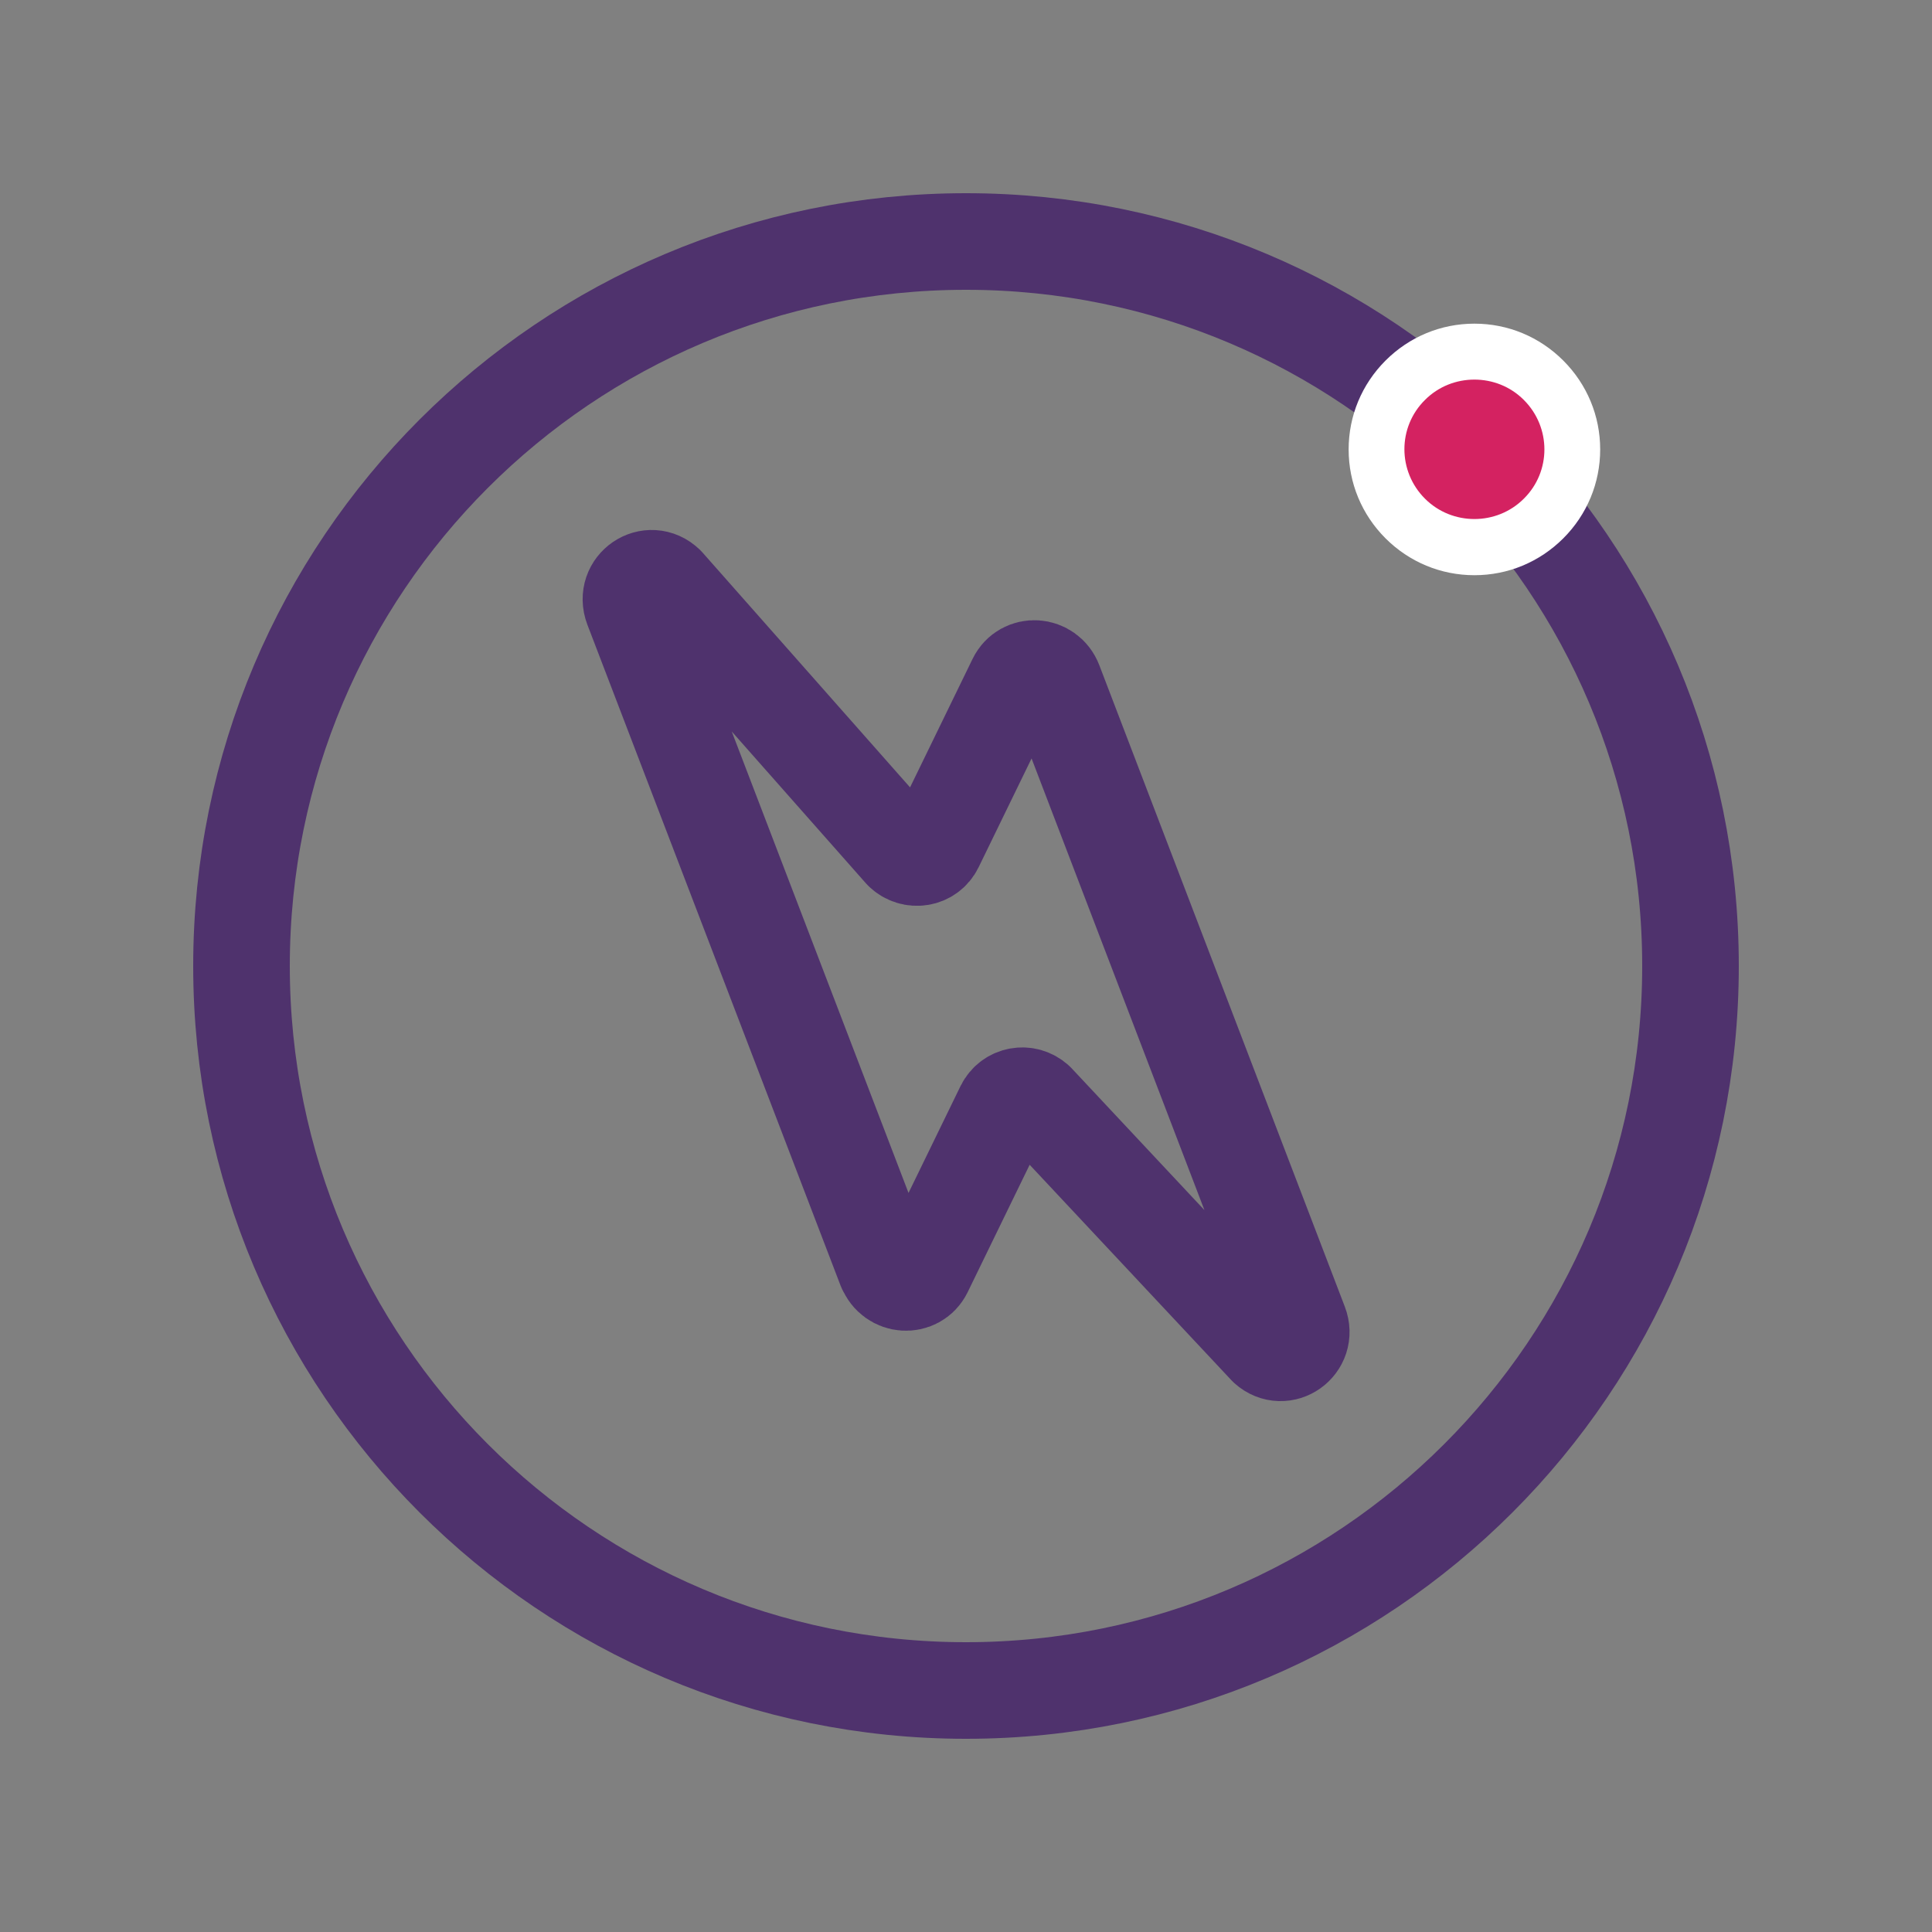
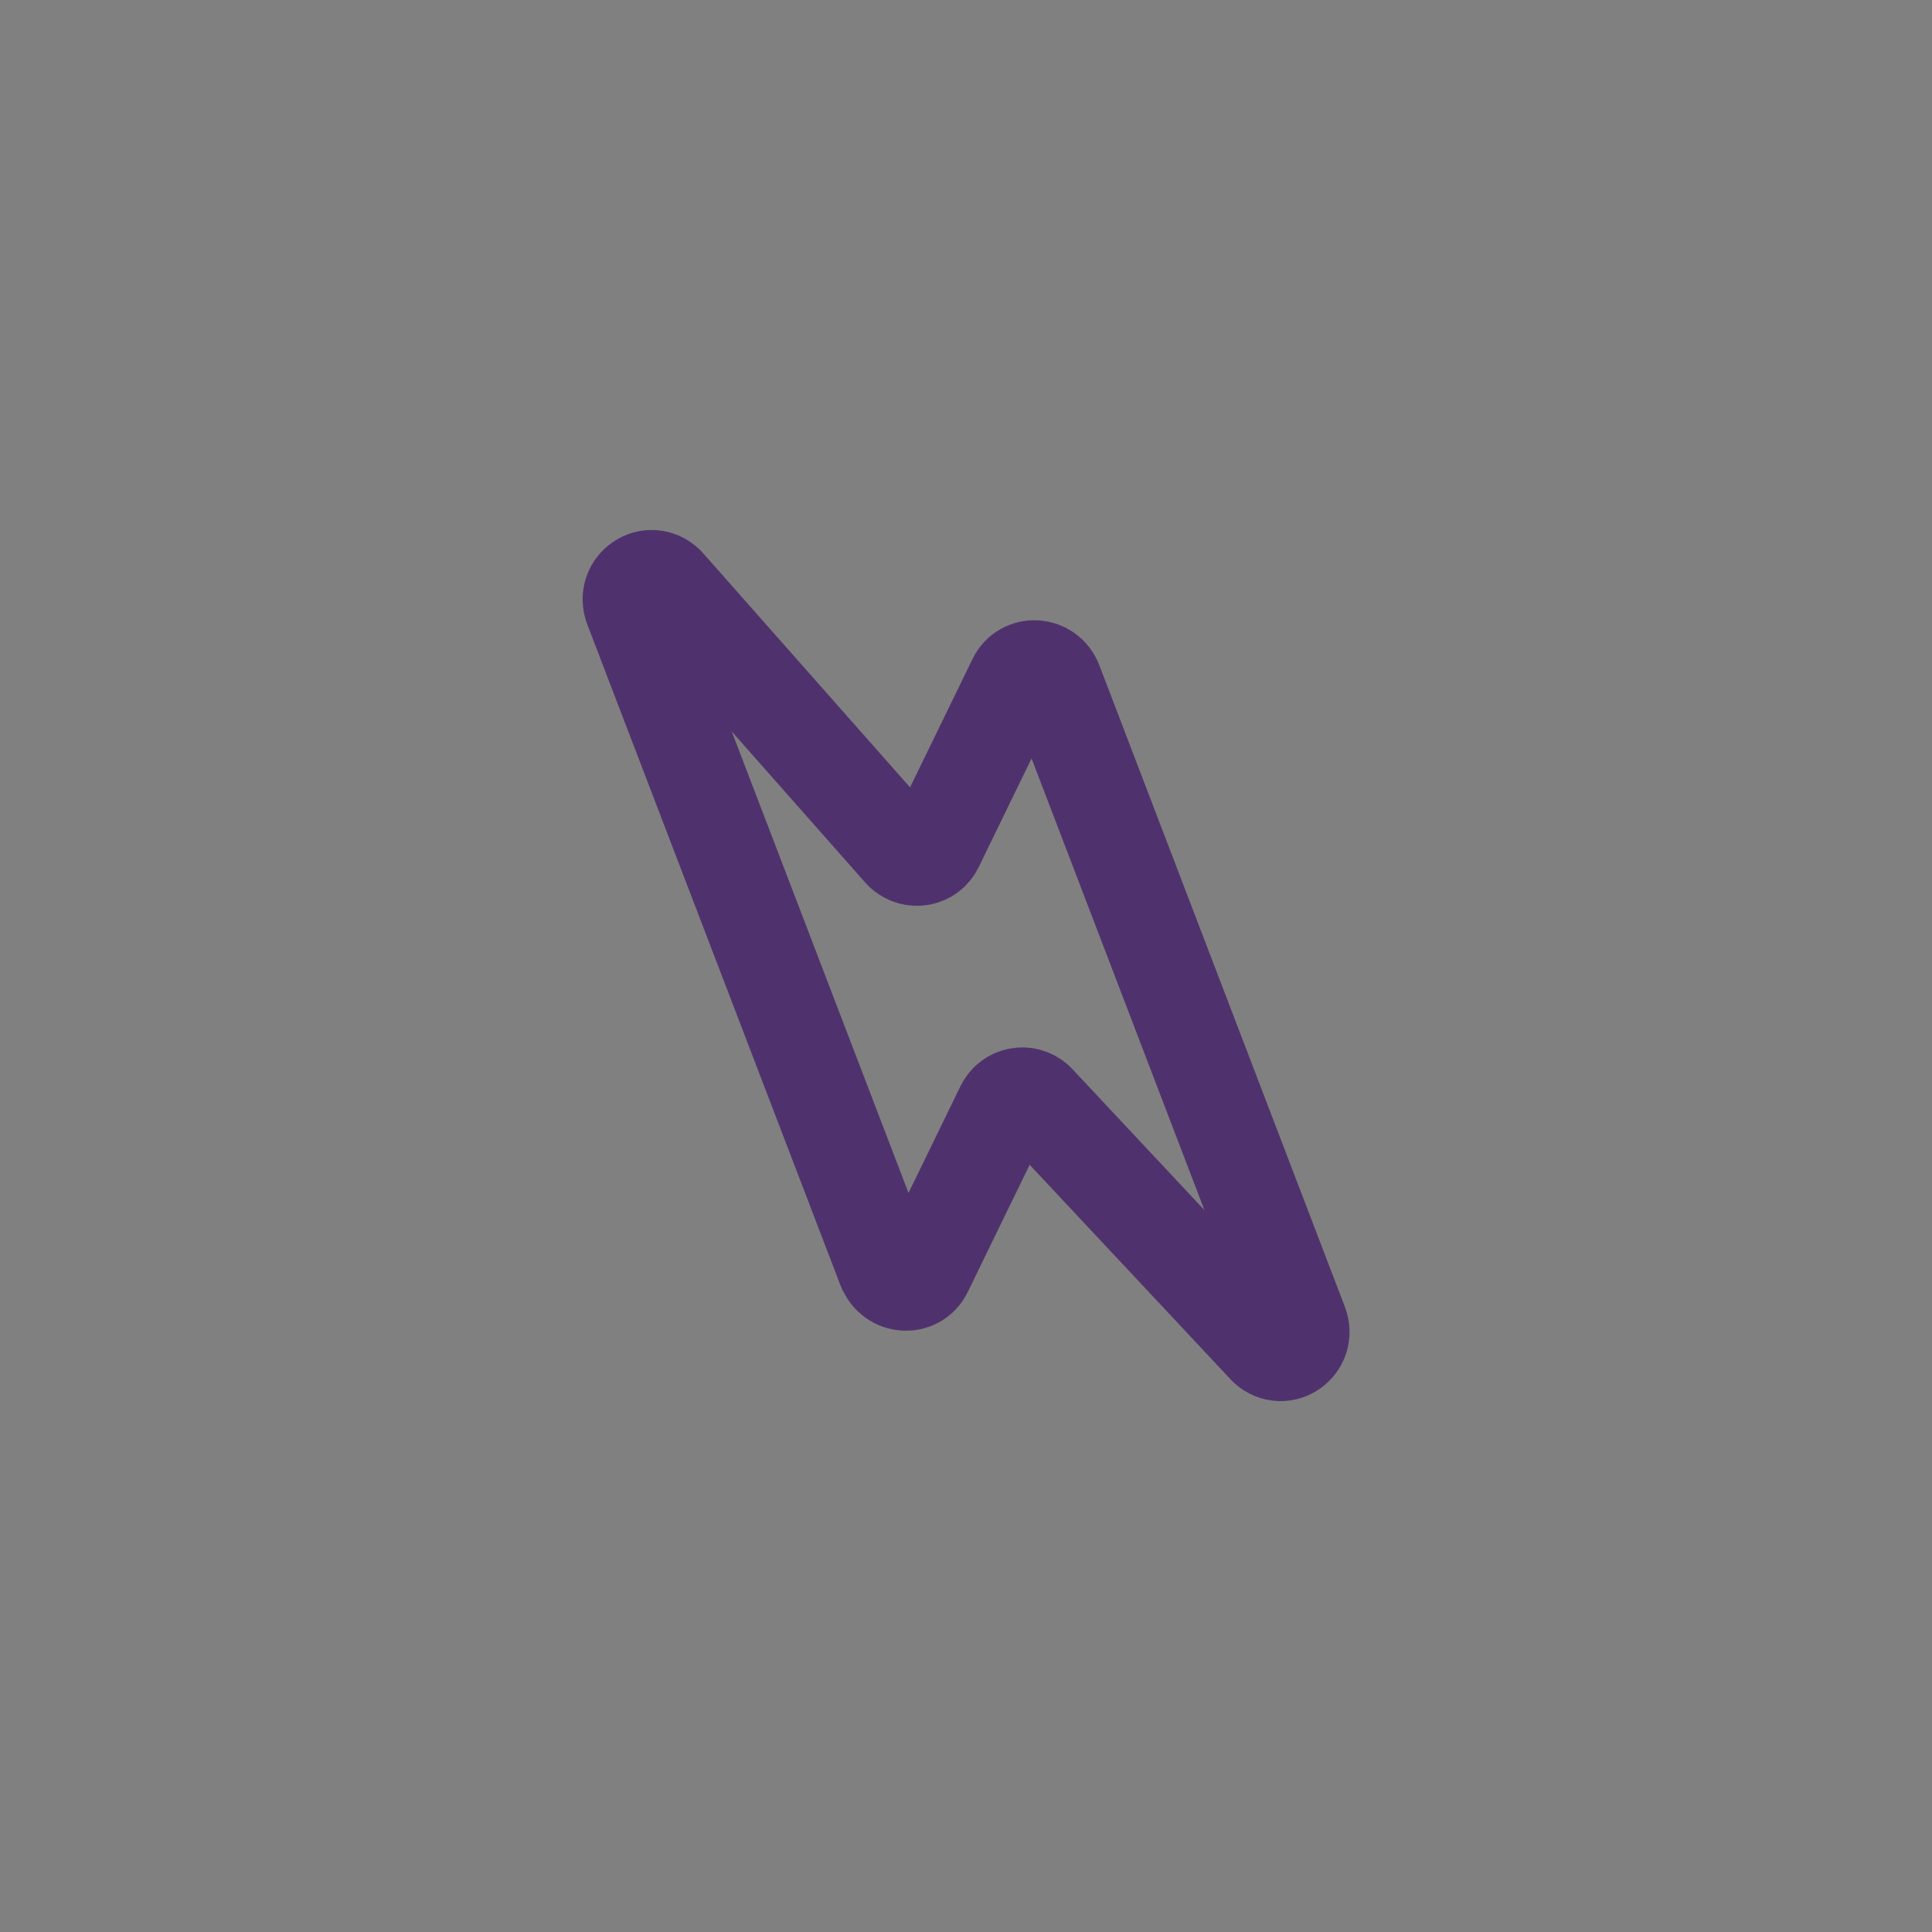
<svg xmlns="http://www.w3.org/2000/svg" width="40" height="40" viewBox="0 0 40 40" fill="none">
  <rect x="0" y="0" width="40" height="40" fill="#808080" stroke="none" />
  <g id="Icon 2">
    <g id="Layer 1">
      <g id="Group">
-         <path id="Vector" d="M20 35C28.284 35 35 28.284 35 20C35 11.716 28.284 5 20 5C11.716 5 5 11.716 5 20C5 28.284 11.716 35 20 35Z" stroke="#4F326D" stroke-width="2" stroke-linecap="round" stroke-linejoin="round" />
        <path id="Vector_2" d="M18.338 26.262L13.095 12.576C12.927 12.13 13.454 11.771 13.795 12.101L18.679 17.628C18.893 17.836 19.235 17.778 19.362 17.518L21.035 14.08C21.202 13.739 21.688 13.768 21.827 14.132L26.908 27.408C27.076 27.842 26.567 28.201 26.226 27.894L21.457 22.801C21.243 22.605 20.913 22.668 20.786 22.923L19.136 26.314C18.968 26.655 18.482 26.621 18.343 26.262H18.338Z" stroke="#4F326D" stroke-width="2" stroke-linecap="round" stroke-linejoin="round" />
        <g id="Group_2">
-           <path id="Vector_3" d="M30.527 11.33C29.989 11.33 29.48 11.122 29.098 10.74C28.716 10.358 28.508 9.849 28.508 9.311C28.508 8.773 28.716 8.263 29.098 7.881C29.48 7.499 29.989 7.291 30.527 7.291C31.066 7.291 31.575 7.499 31.957 7.881C32.339 8.263 32.547 8.773 32.547 9.311C32.547 9.849 32.339 10.358 31.957 10.74C31.575 11.122 31.066 11.33 30.527 11.33Z" fill="#D42261" />
-           <path id="Vector_4" d="M30.526 7.859C30.896 7.859 31.267 7.997 31.55 8.281C32.117 8.848 32.117 9.763 31.55 10.324C31.267 10.607 30.896 10.746 30.526 10.746C30.156 10.746 29.785 10.607 29.502 10.324C28.935 9.757 28.935 8.842 29.502 8.281C29.785 7.997 30.156 7.859 30.526 7.859ZM30.526 6.701C29.832 6.701 29.178 6.973 28.686 7.465C28.194 7.957 27.922 8.611 27.922 9.305C27.922 10 28.194 10.654 28.686 11.146C29.178 11.637 29.832 11.909 30.526 11.909C31.221 11.909 31.874 11.637 32.366 11.146C32.858 10.654 33.13 10 33.13 9.305C33.13 8.611 32.858 7.957 32.366 7.465C31.874 6.973 31.221 6.701 30.526 6.701Z" fill="white" />
-         </g>
+           </g>
      </g>
    </g>
  </g>
</svg>